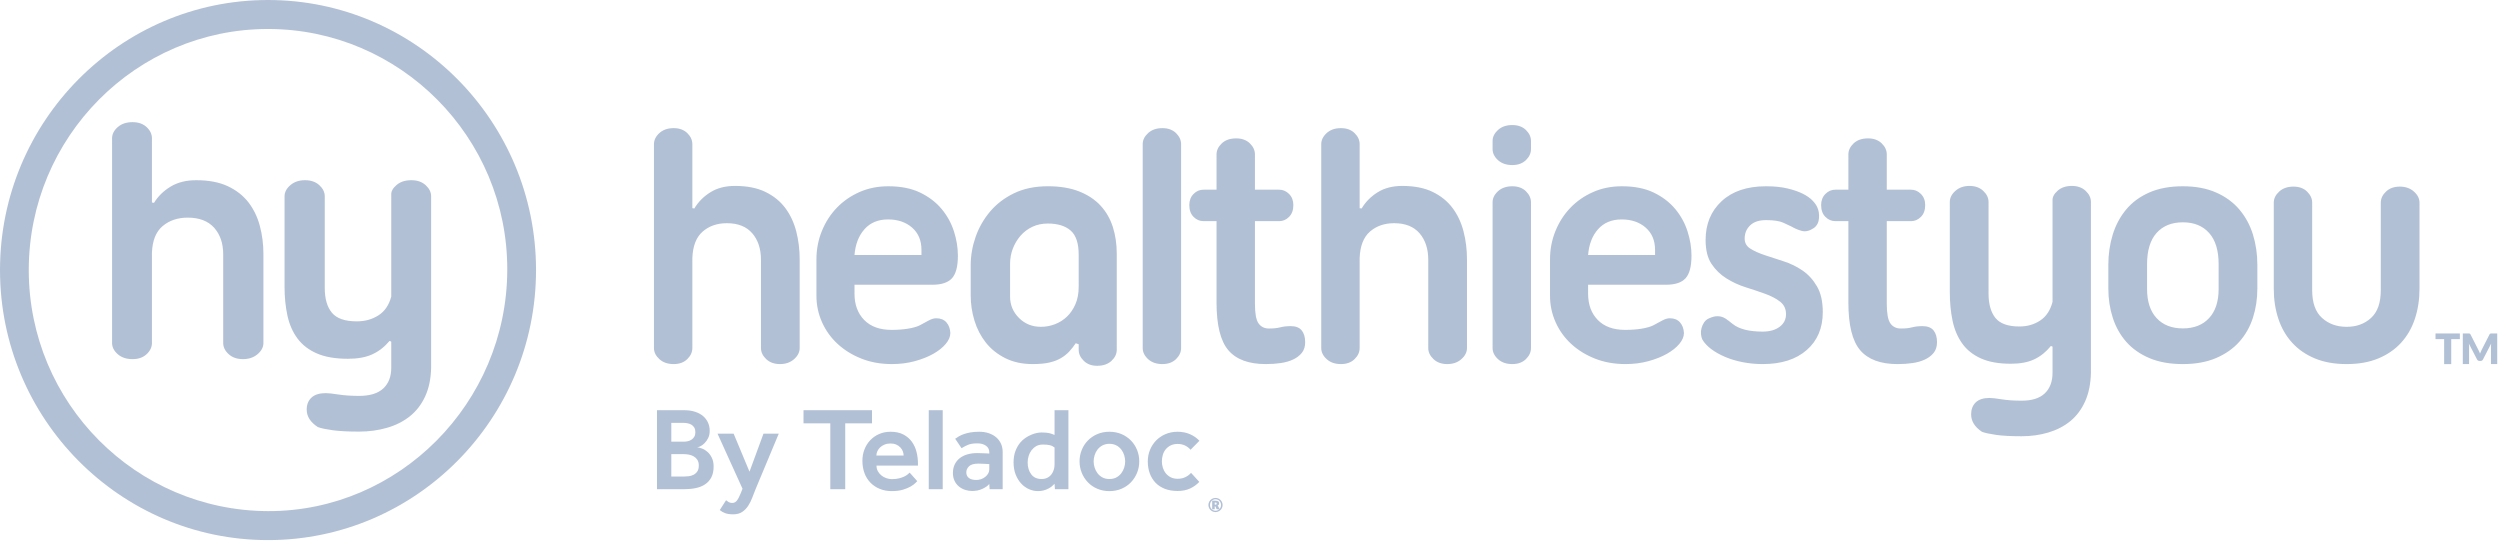
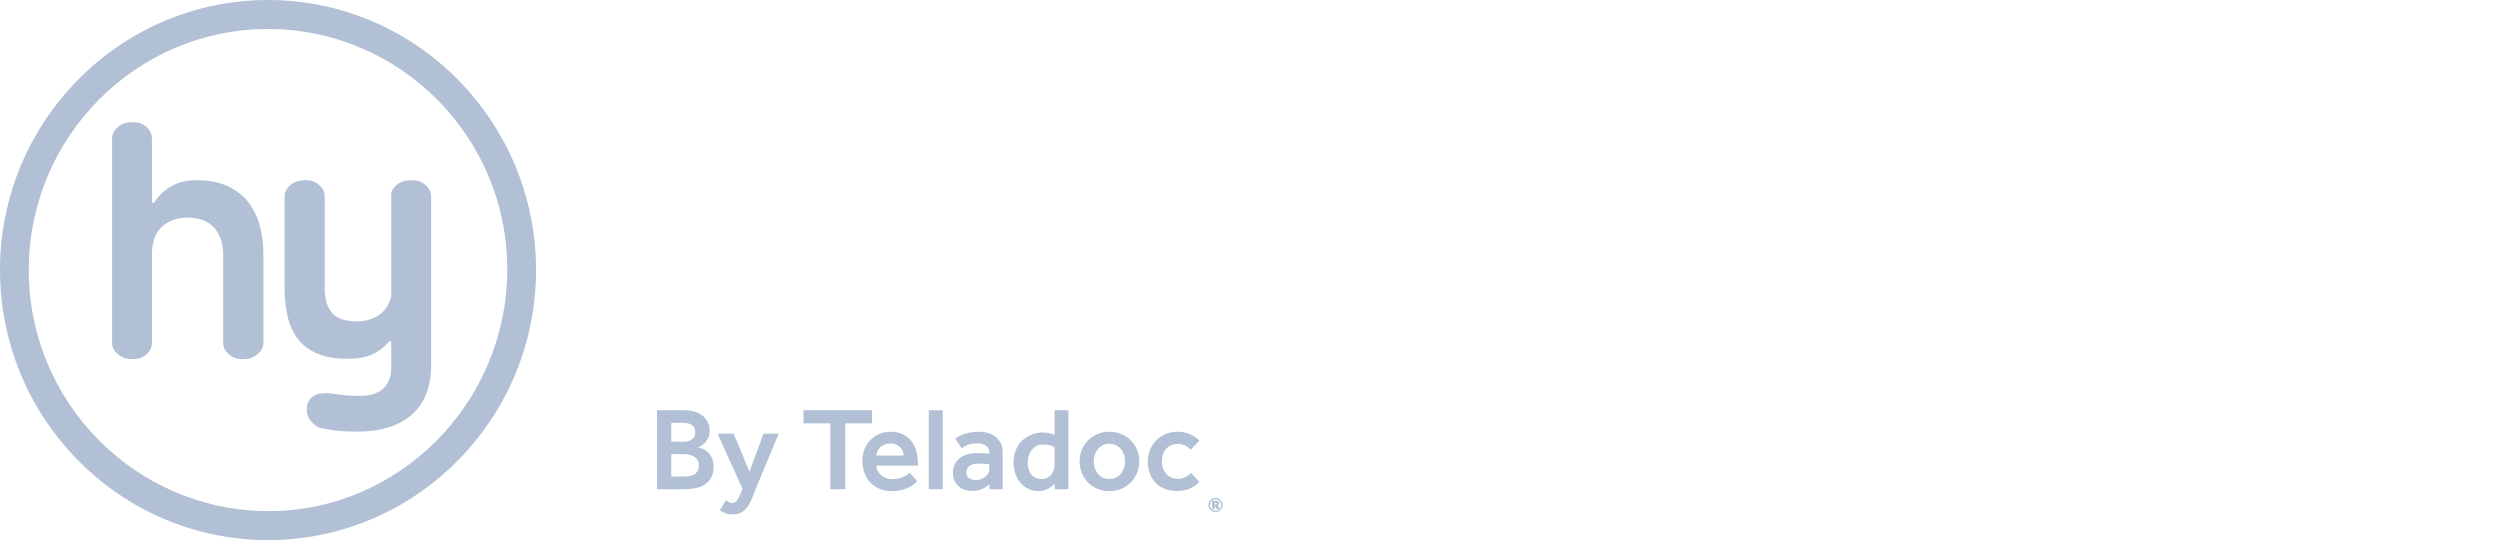
<svg xmlns="http://www.w3.org/2000/svg" width="150px" height="33px" viewBox="0 0 150 33" version="1.1">
  <title>hy-logo</title>
  <g id="TNC-Web-New" stroke="none" stroke-width="1" fill="none" fill-rule="evenodd">
    <g id="Small-business-V4.4" transform="translate(-480, -3324)" fill="#B2C0D6" fill-rule="nonzero">
      <g id="hy-logo" transform="translate(480, 3324)">
-         <path d="M47.981,20.881 C47.981,21.127 47.87,21.349 47.647,21.548 C47.423,21.746 47.141,21.845 46.8,21.845 C46.458,21.845 46.183,21.746 45.973,21.548 C45.763,21.349 45.658,21.127 45.658,20.881 L45.658,15.587 C45.658,14.931 45.483,14.4 45.136,13.997 C44.788,13.594 44.279,13.392 43.609,13.392 C43.031,13.392 42.549,13.559 42.162,13.894 C41.774,14.23 41.568,14.76 41.541,15.484 L41.541,20.881 C41.541,21.127 41.44,21.349 41.236,21.548 C41.032,21.746 40.76,21.845 40.419,21.845 C40.064,21.845 39.779,21.746 39.562,21.548 C39.345,21.349 39.237,21.127 39.237,20.881 L39.237,8.652 C39.237,8.406 39.345,8.183 39.562,7.985 C39.779,7.787 40.064,7.688 40.419,7.688 C40.76,7.688 41.032,7.787 41.236,7.985 C41.44,8.183 41.541,8.406 41.541,8.652 L41.541,12.489 L41.659,12.509 C41.896,12.113 42.218,11.788 42.625,11.535 C43.031,11.281 43.524,11.155 44.102,11.155 C44.824,11.155 45.431,11.275 45.923,11.514 C46.416,11.754 46.813,12.075 47.115,12.478 C47.417,12.882 47.637,13.35 47.775,13.884 C47.912,14.418 47.981,14.979 47.981,15.566 L47.981,20.881 L47.981,20.881 Z M53.279,13.166 C52.688,13.166 52.219,13.361 51.871,13.751 C51.523,14.141 51.322,14.657 51.27,15.3 L55.288,15.3 L55.288,14.992 C55.288,14.431 55.101,13.987 54.727,13.658 C54.352,13.33 53.87,13.166 53.279,13.166 L53.279,13.166 Z M57.474,15.341 C57.474,15.984 57.356,16.435 57.119,16.695 C56.883,16.955 56.489,17.085 55.938,17.085 L51.27,17.085 L51.27,17.618 C51.27,18.275 51.464,18.802 51.851,19.198 C52.239,19.595 52.787,19.793 53.496,19.793 C53.85,19.793 54.175,19.77 54.47,19.722 C54.766,19.674 54.999,19.609 55.17,19.527 C55.349,19.434 55.526,19.338 55.702,19.24 C55.872,19.144 56.03,19.096 56.174,19.096 C56.437,19.096 56.64,19.178 56.785,19.342 C56.929,19.506 57.008,19.718 57.021,19.978 C57.021,20.197 56.929,20.416 56.745,20.634 C56.561,20.854 56.312,21.052 55.997,21.23 C55.682,21.408 55.311,21.555 54.884,21.671 C54.457,21.787 54.001,21.845 53.516,21.845 C52.846,21.845 52.235,21.736 51.684,21.517 C51.133,21.298 50.657,21.004 50.256,20.634 C49.858,20.269 49.54,19.825 49.321,19.331 C49.097,18.832 48.986,18.302 48.986,17.741 L48.986,15.566 C48.986,14.965 49.094,14.397 49.311,13.863 C49.527,13.33 49.826,12.865 50.207,12.468 C50.588,12.072 51.041,11.757 51.566,11.524 C52.091,11.292 52.669,11.176 53.299,11.176 C54.047,11.176 54.684,11.302 55.209,11.555 C55.734,11.809 56.164,12.137 56.499,12.54 C56.83,12.936 57.081,13.393 57.238,13.884 C57.395,14.377 57.474,14.862 57.474,15.341 L57.474,15.341 Z M64.721,15.28 C64.721,14.596 64.561,14.114 64.239,13.833 C63.917,13.553 63.461,13.412 62.87,13.412 C62.529,13.412 62.22,13.477 61.944,13.607 C61.673,13.734 61.432,13.915 61.235,14.141 C61.037,14.368 60.881,14.629 60.773,14.91 C60.661,15.197 60.605,15.505 60.605,15.833 L60.605,17.803 C60.605,18.295 60.783,18.72 61.137,19.075 C61.492,19.431 61.931,19.609 62.456,19.609 C62.742,19.609 63.026,19.557 63.293,19.454 C63.561,19.353 63.805,19.2 64.012,19.003 C64.222,18.805 64.393,18.555 64.524,18.255 C64.656,17.954 64.721,17.605 64.721,17.208 L64.721,15.28 L64.721,15.28 Z M65.824,21.948 C65.496,21.948 65.23,21.849 65.027,21.65 C64.823,21.452 64.721,21.23 64.721,20.984 L64.721,20.655 L64.544,20.594 C64.429,20.767 64.301,20.932 64.16,21.086 C64.014,21.243 63.844,21.378 63.658,21.486 C63.461,21.602 63.228,21.691 62.959,21.753 C62.69,21.814 62.358,21.845 61.964,21.845 C61.334,21.845 60.783,21.725 60.31,21.486 C59.837,21.247 59.45,20.936 59.148,20.552 C58.846,20.169 58.619,19.732 58.468,19.239 C58.317,18.747 58.241,18.236 58.242,17.721 L58.242,15.915 C58.242,15.341 58.341,14.773 58.537,14.212 C58.731,13.657 59.025,13.143 59.404,12.694 C59.785,12.242 60.264,11.876 60.842,11.596 C61.419,11.316 62.095,11.175 62.87,11.175 C63.592,11.175 64.216,11.278 64.741,11.483 C65.266,11.688 65.696,11.973 66.031,12.335 C66.366,12.697 66.612,13.125 66.77,13.617 C66.927,14.11 67.006,14.65 67.006,15.238 L67.006,20.983 C67.006,21.229 66.901,21.452 66.691,21.65 C66.481,21.848 66.192,21.948 65.824,21.948 L65.824,21.948 Z M68.561,8.652 C68.561,8.406 68.67,8.183 68.886,7.985 C69.103,7.787 69.389,7.688 69.743,7.688 C70.084,7.688 70.357,7.787 70.561,7.985 C70.764,8.184 70.866,8.406 70.866,8.652 L70.866,20.881 C70.866,21.127 70.764,21.35 70.561,21.548 C70.357,21.746 70.084,21.845 69.743,21.845 C69.389,21.845 69.103,21.746 68.886,21.548 C68.67,21.35 68.562,21.127 68.562,20.881 L68.562,8.652 L68.561,8.652 Z M72.992,11.381 L72.992,9.268 C72.992,9.022 73.098,8.799 73.308,8.601 C73.517,8.403 73.806,8.303 74.174,8.303 C74.515,8.303 74.788,8.403 74.992,8.601 C75.195,8.799 75.297,9.021 75.297,9.268 L75.297,11.381 L76.754,11.381 C76.977,11.381 77.174,11.467 77.345,11.638 C77.515,11.809 77.601,12.031 77.601,12.305 C77.601,12.606 77.515,12.841 77.345,13.012 C77.174,13.184 76.977,13.269 76.754,13.269 L75.297,13.269 L75.297,18.234 C75.297,18.809 75.369,19.199 75.513,19.404 C75.658,19.609 75.868,19.711 76.143,19.711 C76.406,19.711 76.629,19.688 76.813,19.64 C76.997,19.592 77.207,19.568 77.443,19.568 C77.745,19.568 77.965,19.654 78.103,19.825 C78.241,19.996 78.31,20.231 78.31,20.532 C78.31,20.792 78.244,21.004 78.113,21.168 C77.981,21.333 77.808,21.466 77.591,21.569 C77.374,21.671 77.125,21.743 76.843,21.784 C76.56,21.825 76.262,21.845 75.947,21.845 C74.922,21.845 74.174,21.569 73.701,21.014 C73.229,20.46 72.992,19.506 72.992,18.152 L72.992,13.268 L72.205,13.268 C71.981,13.268 71.784,13.183 71.614,13.012 C71.443,12.841 71.358,12.605 71.358,12.304 C71.358,12.031 71.443,11.809 71.614,11.637 C71.784,11.466 71.981,11.381 72.205,11.381 L72.992,11.381 Z M88.019,20.881 C88.019,21.127 87.907,21.35 87.684,21.548 C87.461,21.746 87.178,21.845 86.837,21.845 C86.496,21.845 86.22,21.746 86.01,21.548 C85.8,21.35 85.695,21.127 85.695,20.881 L85.695,15.587 C85.695,14.931 85.521,14.4 85.173,13.997 C84.825,13.594 84.316,13.392 83.646,13.392 C83.069,13.392 82.586,13.559 82.199,13.894 C81.812,14.23 81.605,14.76 81.579,15.485 L81.579,20.881 C81.579,21.127 81.477,21.35 81.274,21.548 C81.07,21.746 80.798,21.845 80.456,21.845 C80.102,21.845 79.816,21.746 79.6,21.548 C79.383,21.35 79.274,21.127 79.274,20.881 L79.274,8.652 C79.274,8.406 79.383,8.183 79.6,7.985 C79.816,7.787 80.102,7.688 80.456,7.688 C80.798,7.688 81.07,7.787 81.274,7.985 C81.477,8.183 81.579,8.406 81.579,8.652 L81.579,12.489 L81.697,12.509 C81.933,12.113 82.255,11.788 82.662,11.535 C83.069,11.282 83.561,11.155 84.139,11.155 C84.861,11.155 85.469,11.275 85.961,11.515 C86.453,11.754 86.85,12.075 87.152,12.479 C87.454,12.882 87.674,13.35 87.812,13.884 C87.95,14.418 88.019,14.979 88.019,15.567 L88.019,20.881 L88.019,20.881 Z M89.555,12.14 C89.555,11.894 89.663,11.672 89.88,11.473 C90.096,11.276 90.382,11.176 90.736,11.176 C91.078,11.176 91.35,11.275 91.554,11.473 C91.757,11.672 91.859,11.894 91.859,12.14 L91.859,20.881 C91.859,21.127 91.757,21.35 91.554,21.548 C91.35,21.746 91.078,21.845 90.736,21.845 C90.382,21.845 90.096,21.746 89.88,21.548 C89.663,21.35 89.555,21.127 89.555,20.881 L89.555,12.14 L89.555,12.14 Z M89.555,8.459 C89.555,8.215 89.663,7.995 89.88,7.798 C90.096,7.601 90.382,7.503 90.736,7.503 C91.078,7.503 91.35,7.601 91.554,7.798 C91.757,7.995 91.859,8.215 91.859,8.459 L91.859,8.947 C91.859,9.191 91.757,9.412 91.554,9.609 C91.35,9.805 91.078,9.904 90.736,9.904 C90.382,9.904 90.096,9.805 89.88,9.609 C89.663,9.412 89.555,9.191 89.555,8.947 L89.555,8.459 L89.555,8.459 Z M97.295,13.166 C96.704,13.166 96.234,13.361 95.886,13.751 C95.538,14.141 95.338,14.657 95.286,15.3 L99.303,15.3 L99.303,14.992 C99.303,14.432 99.116,13.987 98.742,13.658 C98.368,13.33 97.885,13.166 97.295,13.166 L97.295,13.166 Z M101.489,15.341 C101.489,15.984 101.371,16.436 101.135,16.695 C100.899,16.956 100.505,17.085 99.953,17.085 L95.286,17.085 L95.286,17.618 C95.286,18.275 95.48,18.802 95.867,19.198 C96.254,19.595 96.802,19.793 97.511,19.793 C97.865,19.793 98.191,19.77 98.486,19.722 C98.782,19.674 99.014,19.609 99.185,19.527 C99.364,19.434 99.541,19.338 99.717,19.24 C99.887,19.144 100.045,19.096 100.189,19.096 C100.452,19.096 100.656,19.178 100.8,19.342 C100.944,19.506 101.023,19.718 101.037,19.978 C101.037,20.197 100.944,20.416 100.76,20.635 C100.576,20.854 100.327,21.052 100.012,21.23 C99.697,21.408 99.326,21.555 98.9,21.671 C98.473,21.787 98.017,21.845 97.531,21.845 C96.861,21.845 96.251,21.736 95.7,21.517 C95.148,21.299 94.672,21.004 94.272,20.635 C93.874,20.269 93.555,19.826 93.336,19.332 C93.113,18.832 93.001,18.303 93.001,17.741 L93.001,15.567 C93.001,14.965 93.109,14.397 93.326,13.864 C93.543,13.33 93.841,12.865 94.222,12.468 C94.603,12.072 95.056,11.757 95.581,11.524 C96.106,11.292 96.684,11.176 97.314,11.176 C98.063,11.176 98.699,11.302 99.225,11.555 C99.75,11.809 100.18,12.137 100.514,12.54 C100.845,12.936 101.096,13.393 101.253,13.884 C101.411,14.377 101.489,14.862 101.489,15.341 L101.489,15.341 Z M102.139,20.368 C102.1,20.286 102.073,20.183 102.06,20.06 C102.047,19.936 102.057,19.811 102.09,19.691 C102.122,19.568 102.175,19.452 102.247,19.342 C102.319,19.233 102.421,19.151 102.553,19.096 C102.736,19.014 102.898,18.973 103.035,18.973 C103.173,18.973 103.294,18.997 103.4,19.044 C103.505,19.093 103.603,19.154 103.695,19.229 C103.786,19.304 103.879,19.377 103.971,19.445 C104.352,19.746 104.949,19.896 105.763,19.896 C106.183,19.896 106.521,19.8 106.777,19.609 C107.033,19.418 107.161,19.164 107.161,18.85 C107.161,18.535 107.043,18.285 106.807,18.101 C106.57,17.916 106.272,17.759 105.911,17.629 C105.526,17.491 105.139,17.361 104.749,17.239 C104.34,17.111 103.95,16.932 103.587,16.705 C103.229,16.483 102.923,16.185 102.69,15.833 C102.454,15.478 102.336,14.999 102.336,14.397 C102.336,13.44 102.658,12.663 103.301,12.068 C103.944,11.473 104.83,11.176 105.96,11.176 C106.459,11.176 106.892,11.22 107.259,11.309 C107.627,11.398 107.932,11.504 108.175,11.627 C108.418,11.75 108.609,11.884 108.746,12.028 C108.884,12.171 108.979,12.304 109.032,12.427 C109.124,12.619 109.16,12.841 109.14,13.094 C109.121,13.348 109.019,13.542 108.835,13.679 C108.572,13.857 108.33,13.915 108.106,13.854 C107.892,13.796 107.687,13.709 107.496,13.597 C107.331,13.514 107.163,13.435 106.994,13.361 C106.764,13.258 106.419,13.207 105.96,13.207 C105.54,13.207 105.221,13.313 105.005,13.526 C104.788,13.737 104.68,14.001 104.68,14.315 C104.68,14.575 104.795,14.777 105.024,14.92 C105.253,15.064 105.543,15.194 105.891,15.31 C106.239,15.427 106.616,15.55 107.023,15.68 C107.426,15.808 107.807,15.994 108.156,16.234 C108.504,16.473 108.792,16.791 109.022,17.188 C109.252,17.585 109.367,18.097 109.367,18.726 C109.367,19.684 109.045,20.443 108.402,21.004 C107.759,21.565 106.879,21.845 105.763,21.845 C105.355,21.845 104.959,21.808 104.571,21.733 C104.184,21.657 103.829,21.552 103.508,21.415 C103.186,21.278 102.907,21.121 102.671,20.943 C102.435,20.765 102.257,20.573 102.139,20.368 L102.139,20.368 Z M110.903,11.381 L110.903,9.268 C110.903,9.021 111.008,8.799 111.218,8.601 C111.428,8.403 111.717,8.303 112.084,8.303 C112.426,8.303 112.698,8.403 112.902,8.601 C113.105,8.799 113.207,9.021 113.207,9.268 L113.207,11.381 L114.664,11.381 C114.887,11.381 115.084,11.467 115.255,11.638 C115.426,11.809 115.511,12.031 115.511,12.305 C115.511,12.606 115.426,12.842 115.255,13.012 C115.084,13.184 114.887,13.269 114.665,13.269 L113.207,13.269 L113.207,18.234 C113.207,18.809 113.279,19.199 113.424,19.404 C113.568,19.609 113.778,19.711 114.054,19.711 C114.316,19.711 114.539,19.688 114.723,19.64 C114.907,19.592 115.117,19.568 115.353,19.568 C115.656,19.568 115.875,19.654 116.013,19.825 C116.151,19.996 116.221,20.232 116.221,20.532 C116.221,20.792 116.154,21.004 116.023,21.168 C115.892,21.332 115.718,21.466 115.501,21.569 C115.285,21.671 115.035,21.743 114.753,21.784 C114.47,21.825 114.172,21.846 113.857,21.846 C112.833,21.846 112.084,21.568 111.612,21.014 C111.139,20.461 110.903,19.506 110.903,18.152 L110.903,13.268 L110.115,13.268 C109.892,13.268 109.695,13.183 109.524,13.012 C109.353,12.841 109.268,12.605 109.268,12.304 C109.268,12.031 109.353,11.809 109.524,11.637 C109.695,11.466 109.892,11.381 110.115,11.381 L110.903,11.381 L110.903,11.381 Z M123.457,11.443 C123.674,11.251 123.96,11.155 124.314,11.155 C124.655,11.155 124.931,11.255 125.141,11.453 C125.351,11.651 125.456,11.874 125.456,12.12 L125.456,22.358 C125.443,23.015 125.328,23.586 125.112,24.072 C124.895,24.557 124.6,24.954 124.226,25.262 C123.851,25.569 123.411,25.798 122.906,25.949 C122.4,26.1 121.865,26.175 121.301,26.175 C120.658,26.175 120.146,26.148 119.765,26.093 C119.384,26.038 119.102,25.977 118.918,25.908 C118.485,25.621 118.268,25.272 118.268,24.862 C118.268,24.561 118.359,24.321 118.544,24.143 C118.727,23.966 119.003,23.877 119.371,23.877 C119.515,23.877 119.758,23.904 120.1,23.959 C120.441,24.013 120.841,24.041 121.301,24.041 C121.918,24.041 122.381,23.894 122.689,23.6 C122.998,23.305 123.152,22.892 123.152,22.358 L123.152,20.799 L123.054,20.758 C122.765,21.114 122.434,21.381 122.059,21.558 C121.685,21.736 121.215,21.825 120.651,21.825 C119.929,21.825 119.332,21.719 118.859,21.507 C118.386,21.295 118.012,20.998 117.736,20.614 C117.461,20.231 117.267,19.777 117.155,19.25 C117.044,18.723 116.988,18.145 116.988,17.516 L116.988,12.12 C116.988,11.874 117.099,11.651 117.323,11.453 C117.546,11.255 117.828,11.155 118.169,11.155 C118.511,11.155 118.786,11.255 118.996,11.453 C119.207,11.651 119.312,11.874 119.312,12.12 L119.312,17.598 C119.312,18.241 119.45,18.734 119.725,19.075 C120.001,19.418 120.48,19.589 121.163,19.589 C121.636,19.589 122.052,19.469 122.414,19.229 C122.775,18.99 123.021,18.617 123.152,18.111 L123.152,12.038 C123.139,11.832 123.241,11.634 123.458,11.443 L123.457,11.443 Z M128.824,17.335 C128.824,18.09 129.014,18.674 129.395,19.085 C129.776,19.497 130.301,19.704 130.971,19.704 C131.641,19.704 132.165,19.497 132.546,19.085 C132.927,18.674 133.118,18.09 133.118,17.335 L133.118,15.852 C133.118,15.028 132.927,14.403 132.546,13.977 C132.165,13.552 131.641,13.339 130.971,13.339 C130.301,13.339 129.776,13.552 129.395,13.977 C129.014,14.403 128.824,15.028 128.824,15.852 L128.824,17.335 L128.824,17.335 Z M126.5,15.893 C126.5,15.247 126.589,14.64 126.766,14.07 C126.943,13.5 127.212,12.999 127.573,12.566 C127.935,12.134 128.397,11.794 128.962,11.547 C129.526,11.3 130.196,11.176 130.971,11.176 C131.732,11.176 132.395,11.3 132.96,11.547 C133.524,11.794 133.99,12.134 134.358,12.566 C134.726,12.999 134.998,13.5 135.176,14.07 C135.353,14.64 135.441,15.247 135.441,15.893 L135.441,17.314 C135.441,17.932 135.353,18.516 135.176,19.065 C134.998,19.614 134.726,20.095 134.358,20.507 C133.99,20.919 133.524,21.245 132.96,21.485 C132.395,21.725 131.732,21.845 130.971,21.845 C130.196,21.845 129.526,21.725 128.962,21.485 C128.397,21.245 127.935,20.919 127.573,20.507 C127.212,20.095 126.943,19.614 126.766,19.065 C126.589,18.516 126.5,17.932 126.5,17.314 L126.5,15.893 L126.5,15.893 Z M140.798,21.845 C140.076,21.845 139.442,21.733 138.898,21.507 C138.353,21.281 137.896,20.967 137.529,20.563 C137.161,20.16 136.885,19.681 136.702,19.127 C136.518,18.573 136.426,17.974 136.426,17.331 L136.426,12.161 C136.426,11.914 136.534,11.693 136.751,11.494 C136.967,11.296 137.253,11.196 137.608,11.196 C137.949,11.196 138.221,11.296 138.425,11.494 C138.628,11.693 138.73,11.915 138.73,12.161 L138.73,17.414 C138.73,18.166 138.927,18.72 139.321,19.075 C139.715,19.432 140.207,19.609 140.798,19.609 C141.389,19.609 141.878,19.432 142.265,19.075 C142.652,18.72 142.847,18.166 142.847,17.414 L142.847,12.161 C142.847,11.915 142.951,11.692 143.161,11.494 C143.371,11.296 143.647,11.196 143.989,11.196 C144.33,11.196 144.612,11.296 144.835,11.494 C145.059,11.692 145.17,11.914 145.17,12.161 L145.17,17.331 C145.17,17.974 145.078,18.573 144.894,19.126 C144.711,19.681 144.435,20.16 144.068,20.563 C143.7,20.966 143.243,21.281 142.698,21.507 C142.153,21.733 141.52,21.845 140.798,21.845 L140.798,21.845 Z M147.592,20.008 L147.592,20.346 L147.074,20.346 L147.074,21.846 L146.648,21.846 L146.648,20.346 L146.131,20.346 L146.131,20.008 L147.592,20.008 Z M148.756,21.105 C148.772,21.14 148.787,21.175 148.801,21.211 C148.829,21.139 148.86,21.069 148.895,21.001 L149.367,20.072 C149.374,20.058 149.383,20.046 149.393,20.035 C149.402,20.026 149.412,20.019 149.423,20.015 C149.435,20.011 149.447,20.009 149.46,20.009 L149.834,20.009 L149.834,21.845 L149.458,21.845 L149.458,20.789 C149.458,20.737 149.461,20.682 149.466,20.622 L148.979,21.567 C148.965,21.595 148.944,21.618 148.917,21.634 C148.891,21.649 148.861,21.657 148.83,21.656 L148.772,21.656 C148.741,21.657 148.711,21.649 148.684,21.634 C148.658,21.618 148.637,21.594 148.623,21.567 L148.134,20.621 C148.137,20.65 148.14,20.679 148.141,20.708 C148.143,20.737 148.144,20.764 148.144,20.789 L148.144,21.845 L147.768,21.845 L147.768,20.009 L148.142,20.009 C148.156,20.009 148.168,20.011 148.179,20.015 C148.19,20.019 148.2,20.026 148.209,20.035 C148.219,20.046 148.228,20.058 148.234,20.072 L148.708,21.005 C148.725,21.037 148.741,21.071 148.756,21.105 L148.756,21.105 Z" id="Shape" />
        <path d="M23.792,11.1 C24.017,10.908 24.313,10.812 24.681,10.812 C25.036,10.812 25.322,10.911 25.54,11.11 C25.758,11.31 25.868,11.533 25.868,11.78 L25.868,22.063 C25.854,22.722 25.735,23.296 25.51,23.784 C25.285,24.271 24.978,24.669 24.589,24.979 C24.201,25.288 23.744,25.518 23.219,25.669 C22.694,25.82 22.138,25.896 21.552,25.896 C20.884,25.896 20.352,25.868 19.957,25.814 C19.561,25.758 19.268,25.697 19.077,25.628 C18.627,25.339 18.402,24.989 18.402,24.577 C18.402,24.275 18.498,24.034 18.689,23.856 C18.879,23.677 19.166,23.588 19.548,23.588 C19.698,23.588 19.95,23.615 20.305,23.67 C20.659,23.725 21.075,23.753 21.552,23.753 C22.193,23.753 22.673,23.605 22.994,23.309 C23.314,23.014 23.475,22.599 23.475,22.063 L23.475,20.497 L23.373,20.455 C23.072,20.813 22.728,21.081 22.34,21.259 C21.951,21.438 21.463,21.527 20.877,21.527 C20.127,21.527 19.507,21.421 19.016,21.208 C18.525,20.995 18.136,20.696 17.85,20.311 C17.564,19.927 17.363,19.47 17.247,18.941 C17.131,18.412 17.073,17.832 17.073,17.2 L17.073,11.78 C17.073,11.533 17.189,11.31 17.42,11.11 C17.652,10.911 17.945,10.812 18.3,10.812 C18.655,10.812 18.941,10.911 19.159,11.11 C19.377,11.31 19.486,11.533 19.486,11.78 L19.486,17.282 C19.486,17.928 19.63,18.423 19.916,18.766 C20.202,19.109 20.7,19.281 21.409,19.281 C21.9,19.281 22.333,19.161 22.708,18.92 C23.083,18.68 23.338,18.306 23.475,17.797 L23.475,11.698 C23.461,11.492 23.567,11.292 23.792,11.1 L23.792,11.1 Z M15.805,20.579 C15.805,20.826 15.689,21.05 15.457,21.249 C15.225,21.448 14.932,21.548 14.578,21.548 C14.223,21.548 13.936,21.448 13.719,21.249 C13.5,21.05 13.392,20.826 13.392,20.579 L13.392,15.263 C13.392,14.603 13.211,14.071 12.85,13.666 C12.488,13.261 11.96,13.058 11.264,13.058 C10.664,13.058 10.163,13.226 9.761,13.563 C9.359,13.899 9.144,14.432 9.117,15.16 L9.117,20.579 C9.117,20.826 9.011,21.05 8.8,21.249 C8.589,21.448 8.306,21.548 7.951,21.548 C7.583,21.548 7.287,21.448 7.061,21.249 C6.837,21.05 6.724,20.826 6.724,20.579 L6.724,8.297 C6.724,8.05 6.837,7.827 7.062,7.628 C7.287,7.429 7.583,7.329 7.951,7.329 C8.306,7.329 8.589,7.429 8.8,7.628 C9.011,7.827 9.117,8.05 9.117,8.297 L9.117,12.151 L9.24,12.171 C9.485,11.773 9.819,11.447 10.242,11.193 C10.664,10.938 11.176,10.812 11.776,10.812 C12.525,10.812 13.157,10.932 13.668,11.172 C14.179,11.412 14.591,11.735 14.905,12.14 C15.218,12.546 15.447,13.016 15.59,13.552 C15.734,14.088 15.805,14.651 15.805,15.242 L15.805,20.579 L15.805,20.579 Z M16.081,1.739 C8.166,1.739 1.726,8.228 1.726,16.203 C1.726,24.178 8.166,30.641 16.081,30.667 C23.932,30.691 30.409,24.188 30.436,16.203 C30.464,8.228 23.997,1.739 16.081,1.739 Z M16.081,32.406 C7.214,32.406 0,25.137 0,16.203 C0,7.268 7.214,0 16.081,0 C24.948,0 32.162,7.268 32.162,16.203 C32.162,25.137 24.949,32.406 16.081,32.406 L16.081,32.406 Z" id="Shape" />
        <path d="M39.419,24.612 L41.047,24.612 C41.298,24.612 41.519,24.644 41.711,24.708 C41.903,24.771 42.063,24.859 42.191,24.97 C42.319,25.082 42.416,25.212 42.483,25.362 C42.549,25.511 42.582,25.673 42.582,25.848 C42.582,26.014 42.551,26.159 42.49,26.282 C42.434,26.396 42.361,26.501 42.273,26.591 C42.19,26.674 42.107,26.736 42.024,26.776 C41.941,26.816 41.876,26.836 41.829,26.836 C41.914,26.846 42.013,26.872 42.127,26.915 C42.241,26.957 42.349,27.024 42.45,27.114 C42.552,27.204 42.639,27.321 42.71,27.466 C42.781,27.61 42.817,27.786 42.817,27.995 C42.817,28.251 42.771,28.465 42.682,28.638 C42.595,28.808 42.466,28.952 42.308,29.058 C42.15,29.164 41.962,29.24 41.747,29.285 C41.531,29.33 41.298,29.353 41.047,29.353 L39.419,29.353 L39.419,24.612 L39.419,24.612 Z M41.004,26.502 C41.094,26.502 41.182,26.493 41.267,26.474 C41.352,26.455 41.429,26.422 41.498,26.374 C41.567,26.327 41.621,26.268 41.661,26.197 C41.702,26.126 41.722,26.036 41.722,25.927 C41.722,25.818 41.7,25.728 41.658,25.657 C41.617,25.587 41.56,25.529 41.491,25.486 C41.42,25.442 41.342,25.412 41.26,25.397 C41.176,25.381 41.09,25.372 41.004,25.372 L40.279,25.372 L40.279,26.502 L41.004,26.502 L41.004,26.502 Z M41.039,28.592 C41.125,28.592 41.218,28.586 41.32,28.574 C41.421,28.563 41.518,28.534 41.608,28.489 C41.698,28.444 41.774,28.378 41.836,28.29 C41.897,28.202 41.928,28.083 41.928,27.931 C41.928,27.789 41.898,27.674 41.839,27.586 C41.783,27.501 41.707,27.431 41.619,27.38 C41.53,27.33 41.432,27.295 41.331,27.277 C41.235,27.259 41.137,27.249 41.039,27.249 L40.279,27.249 L40.279,28.592 L41.039,28.592 L41.039,28.592 Z M43.563,30.014 C43.61,30.052 43.662,30.089 43.719,30.124 C43.776,30.159 43.847,30.177 43.932,30.177 C44.046,30.177 44.14,30.13 44.213,30.035 C44.287,29.94 44.364,29.793 44.444,29.594 L44.551,29.324 L43.051,26.019 L44.018,26.019 L44.97,28.301 L45.809,26.019 L46.726,26.019 L45.333,29.353 C45.266,29.518 45.2,29.689 45.134,29.864 C45.07,30.035 44.988,30.198 44.889,30.351 C44.795,30.497 44.673,30.621 44.53,30.717 C44.387,30.812 44.207,30.86 43.989,30.86 C43.8,30.86 43.642,30.837 43.517,30.792 C43.396,30.75 43.284,30.686 43.186,30.604 L43.563,30.014 L43.563,30.014 Z M49.818,25.4 L48.211,25.4 L48.211,24.612 L52.32,24.612 L52.32,25.4 L50.714,25.4 L50.714,29.353 L49.818,29.353 L49.818,25.401 L49.818,25.4 Z M55.035,28.869 L54.918,28.987 C54.854,29.051 54.762,29.118 54.641,29.189 C54.52,29.26 54.366,29.324 54.179,29.381 C53.992,29.438 53.768,29.466 53.507,29.466 C53.242,29.466 53,29.421 52.782,29.331 C52.572,29.247 52.382,29.12 52.224,28.958 C52.067,28.794 51.946,28.599 51.869,28.386 C51.786,28.163 51.744,27.917 51.744,27.647 C51.744,27.4 51.786,27.172 51.869,26.961 C51.948,26.756 52.066,26.569 52.217,26.41 C52.368,26.252 52.549,26.127 52.75,26.04 C52.956,25.95 53.185,25.905 53.436,25.905 C53.739,25.905 53.996,25.961 54.207,26.072 C54.418,26.184 54.587,26.329 54.715,26.509 C54.845,26.694 54.939,26.901 54.993,27.121 C55.049,27.348 55.078,27.58 55.078,27.817 L55.078,27.938 L52.59,27.938 C52.59,28.061 52.617,28.173 52.672,28.272 C52.726,28.372 52.797,28.457 52.885,28.528 C52.973,28.599 53.072,28.654 53.183,28.691 C53.295,28.73 53.405,28.748 53.514,28.748 C53.675,28.748 53.816,28.733 53.937,28.702 C54.043,28.677 54.147,28.641 54.246,28.596 C54.332,28.555 54.401,28.513 54.456,28.468 C54.499,28.433 54.54,28.396 54.58,28.357 L55.035,28.869 L55.035,28.869 Z M54.218,27.334 C54.218,27.249 54.201,27.163 54.168,27.078 C54.135,26.993 54.085,26.914 54.022,26.847 C53.953,26.774 53.869,26.716 53.777,26.676 C53.678,26.632 53.564,26.609 53.436,26.609 C53.298,26.609 53.176,26.632 53.07,26.676 C52.963,26.721 52.875,26.778 52.803,26.847 C52.732,26.916 52.678,26.993 52.64,27.078 C52.603,27.158 52.584,27.245 52.583,27.334 L54.218,27.334 L54.218,27.334 Z M55.725,24.612 L56.563,24.612 L56.563,29.353 L55.725,29.353 L55.725,24.612 L55.725,24.612 Z M59.357,29.04 C59.267,29.149 59.129,29.246 58.944,29.331 C58.76,29.417 58.554,29.459 58.326,29.459 C58.189,29.459 58.052,29.438 57.917,29.395 C57.783,29.353 57.658,29.287 57.548,29.2 C57.434,29.109 57.342,28.993 57.278,28.862 C57.209,28.725 57.175,28.564 57.175,28.379 C57.175,28.189 57.21,28.02 57.281,27.871 C57.35,27.724 57.453,27.595 57.58,27.494 C57.708,27.392 57.862,27.315 58.042,27.263 C58.222,27.211 58.421,27.185 58.639,27.185 C58.791,27.185 58.942,27.19 59.094,27.199 C59.179,27.204 59.267,27.209 59.357,27.213 L59.357,27.135 C59.357,26.969 59.291,26.839 59.158,26.744 C59.025,26.649 58.852,26.602 58.639,26.602 C58.402,26.602 58.213,26.633 58.07,26.694 C57.928,26.756 57.803,26.822 57.694,26.893 L57.31,26.325 C57.376,26.277 57.452,26.229 57.537,26.179 C57.632,26.125 57.732,26.079 57.836,26.044 C57.964,26 58.096,25.967 58.23,25.944 C58.403,25.917 58.578,25.903 58.753,25.905 C58.966,25.905 59.159,25.935 59.332,25.994 C59.505,26.053 59.653,26.136 59.776,26.243 C59.899,26.35 59.994,26.477 60.061,26.627 C60.127,26.776 60.16,26.938 60.16,27.114 L60.16,29.353 L59.378,29.353 L59.357,29.04 L59.357,29.04 Z M59.357,27.846 L59.108,27.832 C58.976,27.822 58.843,27.818 58.71,27.817 C58.44,27.817 58.25,27.871 58.141,27.977 C58.032,28.084 57.978,28.206 57.978,28.343 C57.978,28.486 58.029,28.597 58.131,28.677 C58.233,28.758 58.383,28.798 58.582,28.798 C58.682,28.798 58.777,28.782 58.87,28.748 C58.959,28.717 59.041,28.672 59.115,28.613 C59.186,28.556 59.244,28.49 59.289,28.414 C59.334,28.339 59.357,28.258 59.357,28.173 L59.357,27.846 L59.357,27.846 Z M63.273,29.026 C63.225,29.079 63.172,29.129 63.117,29.175 C63.05,29.231 62.977,29.278 62.9,29.317 C62.811,29.362 62.719,29.398 62.623,29.424 C62.51,29.453 62.394,29.468 62.278,29.466 C62.094,29.466 61.913,29.427 61.745,29.353 C61.567,29.275 61.407,29.161 61.276,29.018 C61.139,28.872 61.027,28.691 60.942,28.478 C60.857,28.265 60.814,28.021 60.814,27.746 C60.814,27.486 60.852,27.257 60.927,27.06 C61.003,26.864 61.098,26.697 61.212,26.559 C61.302,26.45 61.407,26.354 61.525,26.275 C61.634,26.202 61.749,26.139 61.87,26.087 C61.978,26.039 62.091,26.003 62.207,25.98 C62.301,25.96 62.396,25.95 62.491,25.948 C62.6,25.948 62.69,25.951 62.761,25.959 C62.833,25.966 62.897,25.975 62.953,25.987 C63.01,25.999 63.062,26.014 63.11,26.033 C63.157,26.052 63.212,26.073 63.273,26.097 L63.273,24.612 L64.105,24.612 L64.105,29.353 L63.295,29.353 L63.273,29.026 L63.273,29.026 Z M63.273,26.85 C63.191,26.784 63.095,26.736 62.993,26.712 C62.886,26.686 62.75,26.673 62.584,26.673 C62.418,26.673 62.281,26.705 62.171,26.769 C62.061,26.834 61.965,26.92 61.887,27.021 C61.814,27.121 61.757,27.233 61.72,27.352 C61.68,27.479 61.659,27.612 61.66,27.746 C61.66,28.031 61.731,28.268 61.873,28.457 C62.015,28.647 62.221,28.741 62.491,28.741 C62.634,28.741 62.754,28.714 62.854,28.659 C62.949,28.609 63.032,28.537 63.095,28.45 C63.157,28.365 63.202,28.271 63.231,28.169 C63.259,28.067 63.273,27.969 63.273,27.874 L63.273,26.851 L63.273,26.85 Z M64.773,27.682 C64.773,27.441 64.817,27.212 64.905,26.996 C64.989,26.786 65.113,26.594 65.271,26.431 C65.432,26.267 65.624,26.137 65.836,26.047 C66.056,25.953 66.299,25.905 66.564,25.905 C66.83,25.905 67.072,25.953 67.293,26.047 C67.505,26.137 67.697,26.267 67.858,26.431 C68.015,26.594 68.14,26.786 68.224,26.996 C68.312,27.212 68.355,27.441 68.355,27.682 C68.355,27.924 68.312,28.152 68.224,28.368 C68.139,28.579 68.015,28.772 67.858,28.937 C67.698,29.103 67.506,29.235 67.293,29.324 C67.072,29.419 66.83,29.467 66.564,29.467 C66.299,29.467 66.056,29.419 65.836,29.324 C65.623,29.235 65.431,29.103 65.271,28.937 C65.114,28.772 64.989,28.579 64.905,28.368 C64.817,28.15 64.772,27.917 64.773,27.682 L64.773,27.682 Z M66.564,28.741 C66.725,28.741 66.865,28.709 66.984,28.645 C67.099,28.584 67.2,28.498 67.279,28.393 C67.357,28.289 67.415,28.175 67.453,28.052 C67.491,27.929 67.51,27.805 67.51,27.682 C67.509,27.558 67.49,27.435 67.453,27.316 C67.416,27.193 67.357,27.077 67.279,26.975 C67.199,26.872 67.099,26.787 66.984,26.726 C66.865,26.662 66.725,26.63 66.564,26.63 C66.403,26.63 66.263,26.662 66.145,26.726 C66.027,26.79 65.928,26.873 65.85,26.975 C65.772,27.077 65.713,27.193 65.676,27.316 C65.639,27.435 65.62,27.558 65.619,27.682 C65.619,27.805 65.638,27.929 65.676,28.052 C65.714,28.175 65.772,28.289 65.85,28.393 C65.928,28.497 66.027,28.581 66.145,28.645 C66.263,28.709 66.403,28.741 66.564,28.741 L66.564,28.741 Z M71.959,28.912 C71.802,29.079 71.613,29.214 71.405,29.31 C71.192,29.409 70.943,29.459 70.658,29.459 C70.374,29.459 70.121,29.417 69.898,29.332 C69.675,29.246 69.488,29.125 69.336,28.969 C69.182,28.808 69.064,28.617 68.988,28.407 C68.908,28.189 68.867,27.948 68.867,27.682 C68.867,27.441 68.911,27.212 68.999,26.996 C69.083,26.786 69.207,26.594 69.365,26.431 C69.526,26.267 69.718,26.137 69.93,26.047 C70.15,25.953 70.393,25.905 70.658,25.905 C70.929,25.905 71.175,25.954 71.398,26.051 C71.62,26.148 71.81,26.28 71.966,26.446 L71.433,26.986 C71.341,26.878 71.227,26.791 71.099,26.73 C70.971,26.668 70.824,26.637 70.658,26.637 C70.497,26.637 70.357,26.667 70.239,26.726 C70.126,26.782 70.025,26.86 69.944,26.957 C69.864,27.056 69.805,27.169 69.77,27.291 C69.732,27.418 69.713,27.55 69.713,27.682 C69.713,27.81 69.732,27.936 69.77,28.059 C69.808,28.182 69.866,28.294 69.944,28.393 C70.022,28.493 70.121,28.573 70.239,28.635 C70.357,28.696 70.497,28.727 70.659,28.727 C70.824,28.727 70.976,28.695 71.114,28.631 C71.247,28.57 71.365,28.482 71.462,28.372 L71.959,28.912 L71.959,28.912 Z M72.919,30.279 C72.934,30.28 72.948,30.278 72.962,30.275 C72.971,30.273 72.979,30.269 72.986,30.263 C72.991,30.257 72.995,30.25 72.996,30.242 C72.999,30.225 72.999,30.206 72.996,30.189 C72.995,30.182 72.992,30.175 72.987,30.17 C72.982,30.164 72.974,30.16 72.967,30.158 C72.955,30.155 72.943,30.154 72.931,30.154 L72.883,30.154 L72.883,30.279 L72.919,30.279 L72.919,30.279 Z M73.171,30.541 C73.231,30.475 73.264,30.39 73.263,30.301 C73.263,30.239 73.248,30.179 73.218,30.125 C73.19,30.074 73.149,30.031 73.099,30 C73.048,29.97 72.989,29.954 72.929,29.954 C72.883,29.954 72.84,29.963 72.8,29.98 C72.76,29.998 72.724,30.023 72.695,30.055 C72.665,30.086 72.642,30.123 72.625,30.165 C72.608,30.208 72.599,30.254 72.6,30.301 C72.6,30.349 72.608,30.394 72.625,30.436 C72.642,30.478 72.665,30.515 72.695,30.545 C72.787,30.642 72.929,30.673 73.053,30.622 C73.091,30.606 73.125,30.585 73.155,30.557 L73.031,30.557 C73.01,30.557 72.996,30.549 72.988,30.534 L72.935,30.402 C72.932,30.397 72.927,30.392 72.922,30.389 C72.915,30.385 72.908,30.384 72.901,30.384 L72.883,30.384 L72.883,30.557 L72.73,30.557 L72.73,30.042 L72.931,30.042 C72.969,30.042 73.002,30.046 73.029,30.053 C73.054,30.058 73.077,30.068 73.097,30.082 C73.115,30.095 73.128,30.111 73.136,30.13 C73.15,30.166 73.152,30.204 73.143,30.241 C73.136,30.27 73.119,30.297 73.095,30.315 C73.082,30.326 73.067,30.334 73.051,30.34 C73.062,30.345 73.071,30.352 73.079,30.361 C73.086,30.371 73.093,30.382 73.1,30.394 L73.171,30.541 L73.171,30.541 Z M72.929,29.876 C73.043,29.875 73.151,29.92 73.231,30 C73.311,30.08 73.356,30.188 73.356,30.301 C73.356,30.413 73.311,30.521 73.231,30.601 C73.178,30.652 73.114,30.69 73.043,30.71 C72.969,30.731 72.891,30.731 72.817,30.71 C72.746,30.69 72.681,30.653 72.629,30.601 C72.577,30.549 72.539,30.484 72.52,30.414 C72.509,30.377 72.504,30.339 72.504,30.301 C72.504,30.226 72.524,30.151 72.562,30.086 C72.639,29.956 72.779,29.876 72.929,29.876 L72.929,29.876 Z" id="Shape" />
      </g>
    </g>
  </g>
</svg>